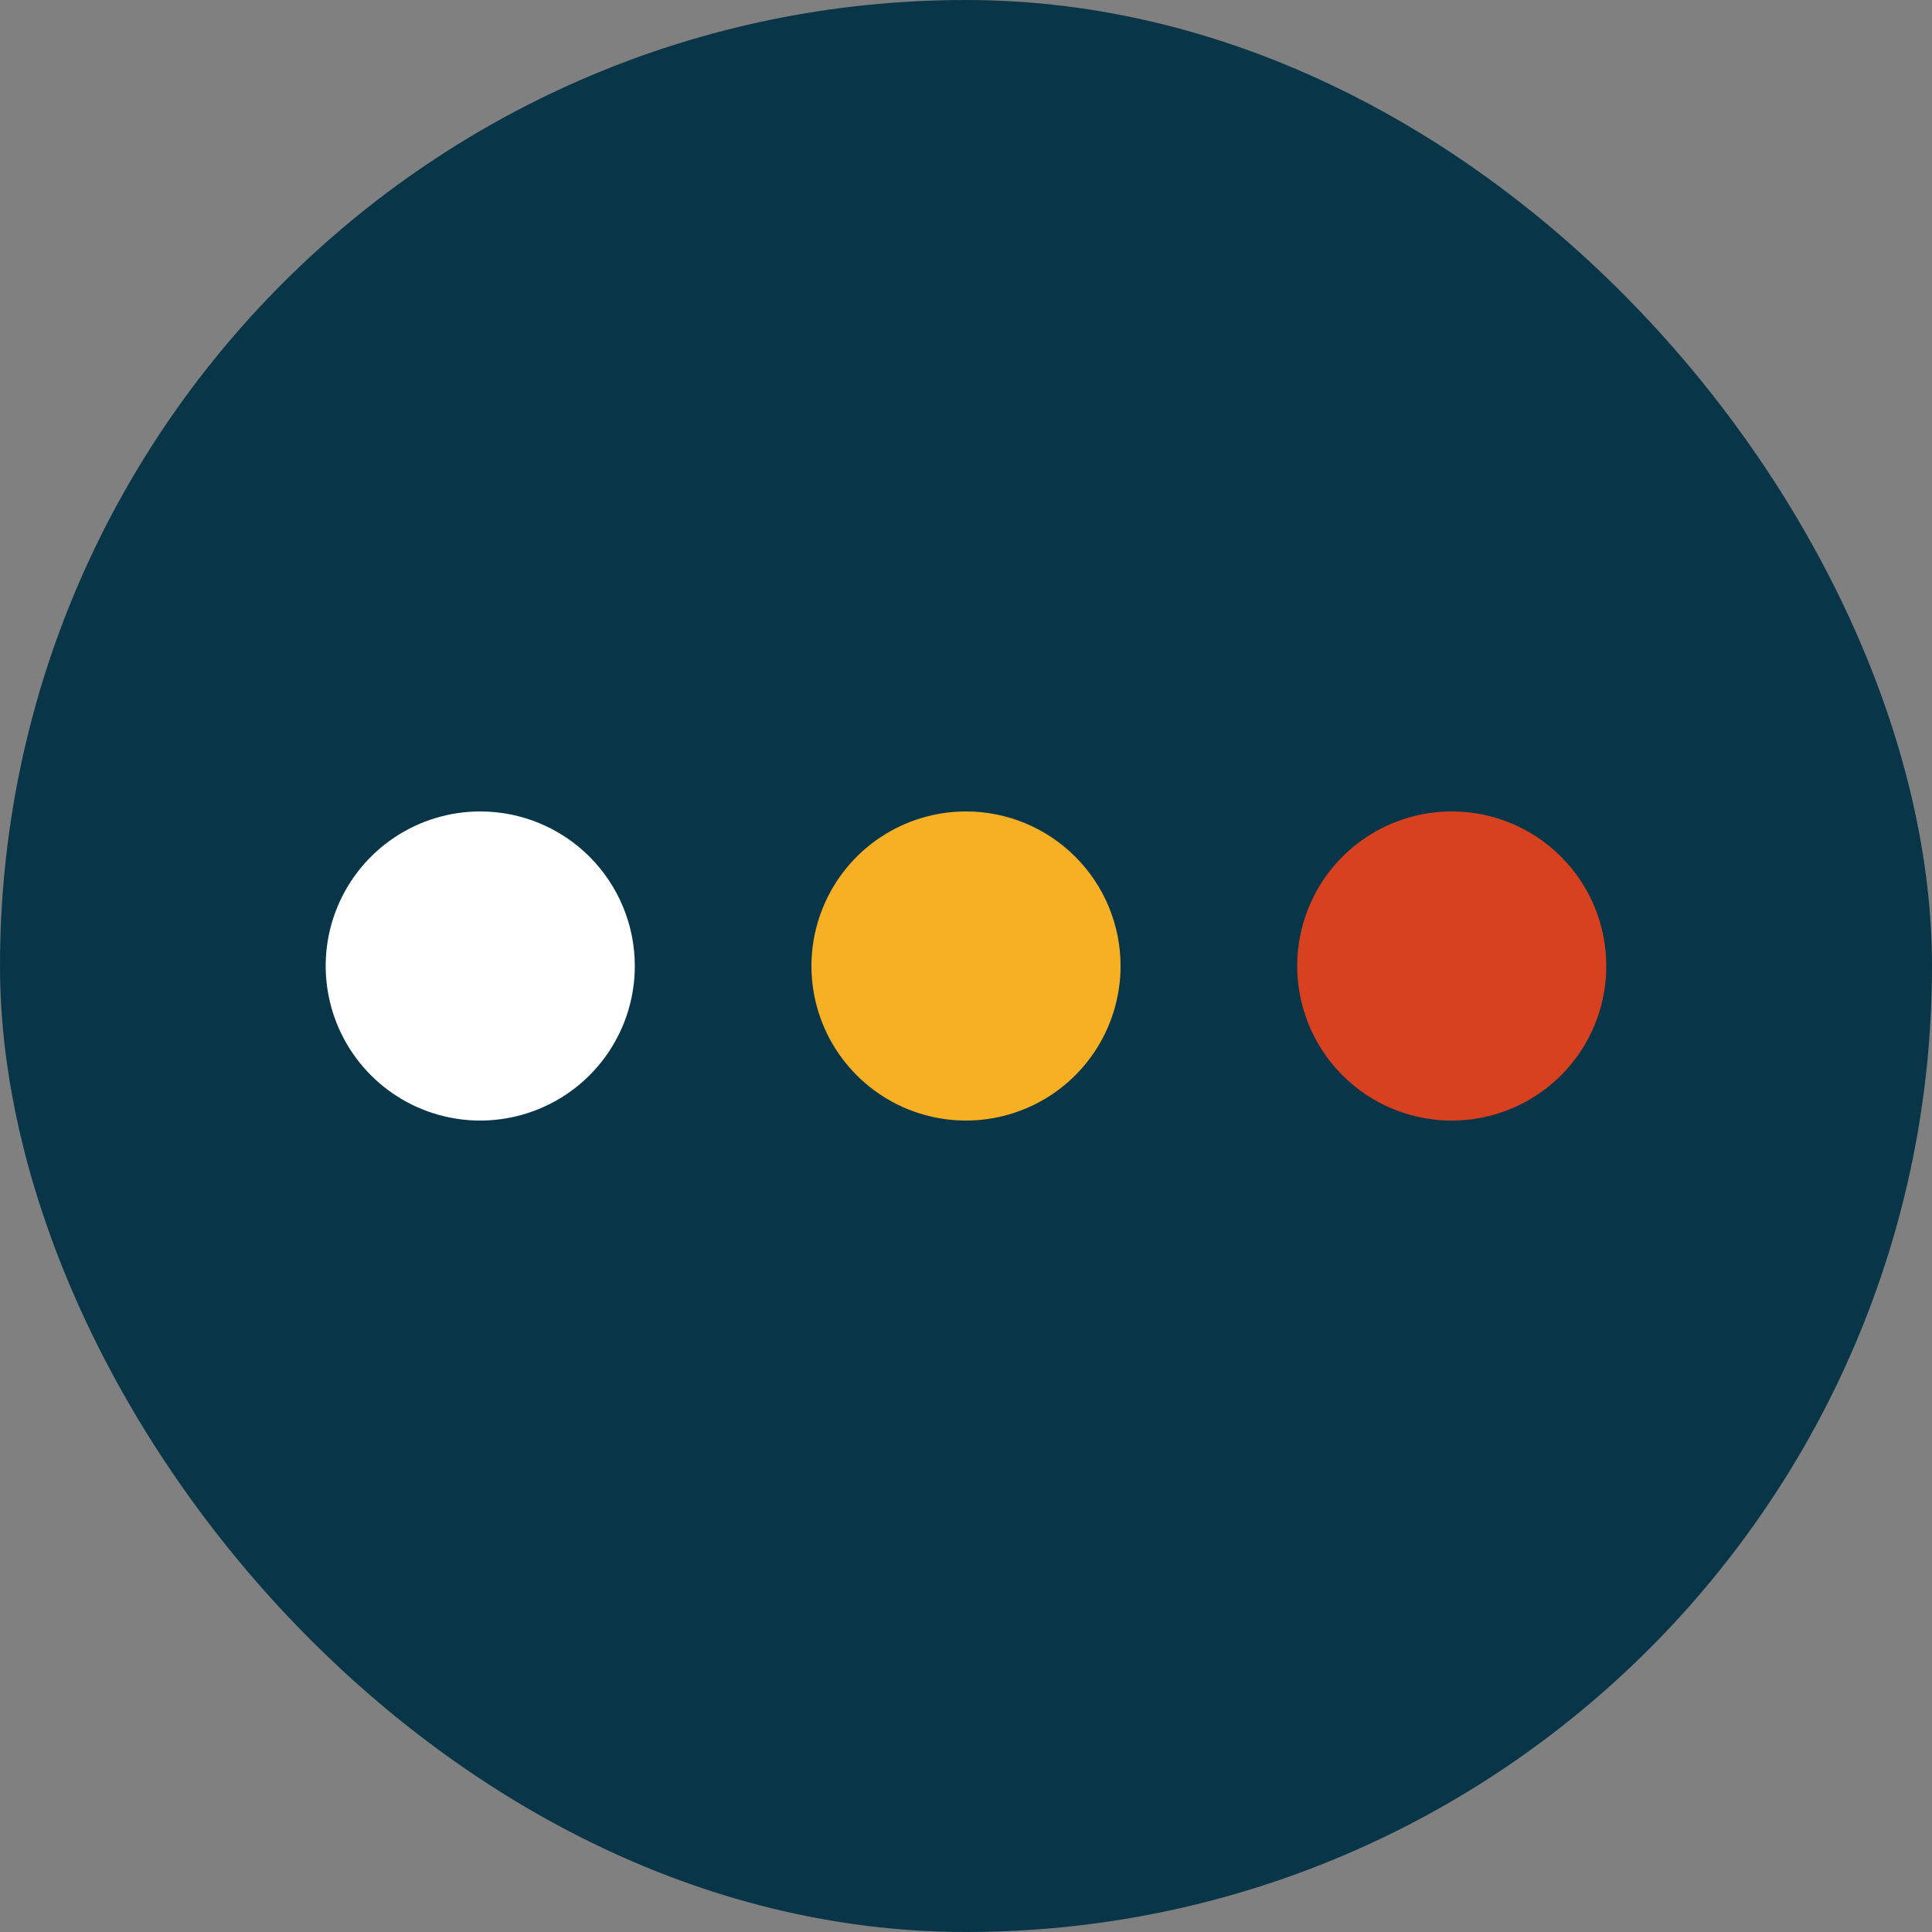
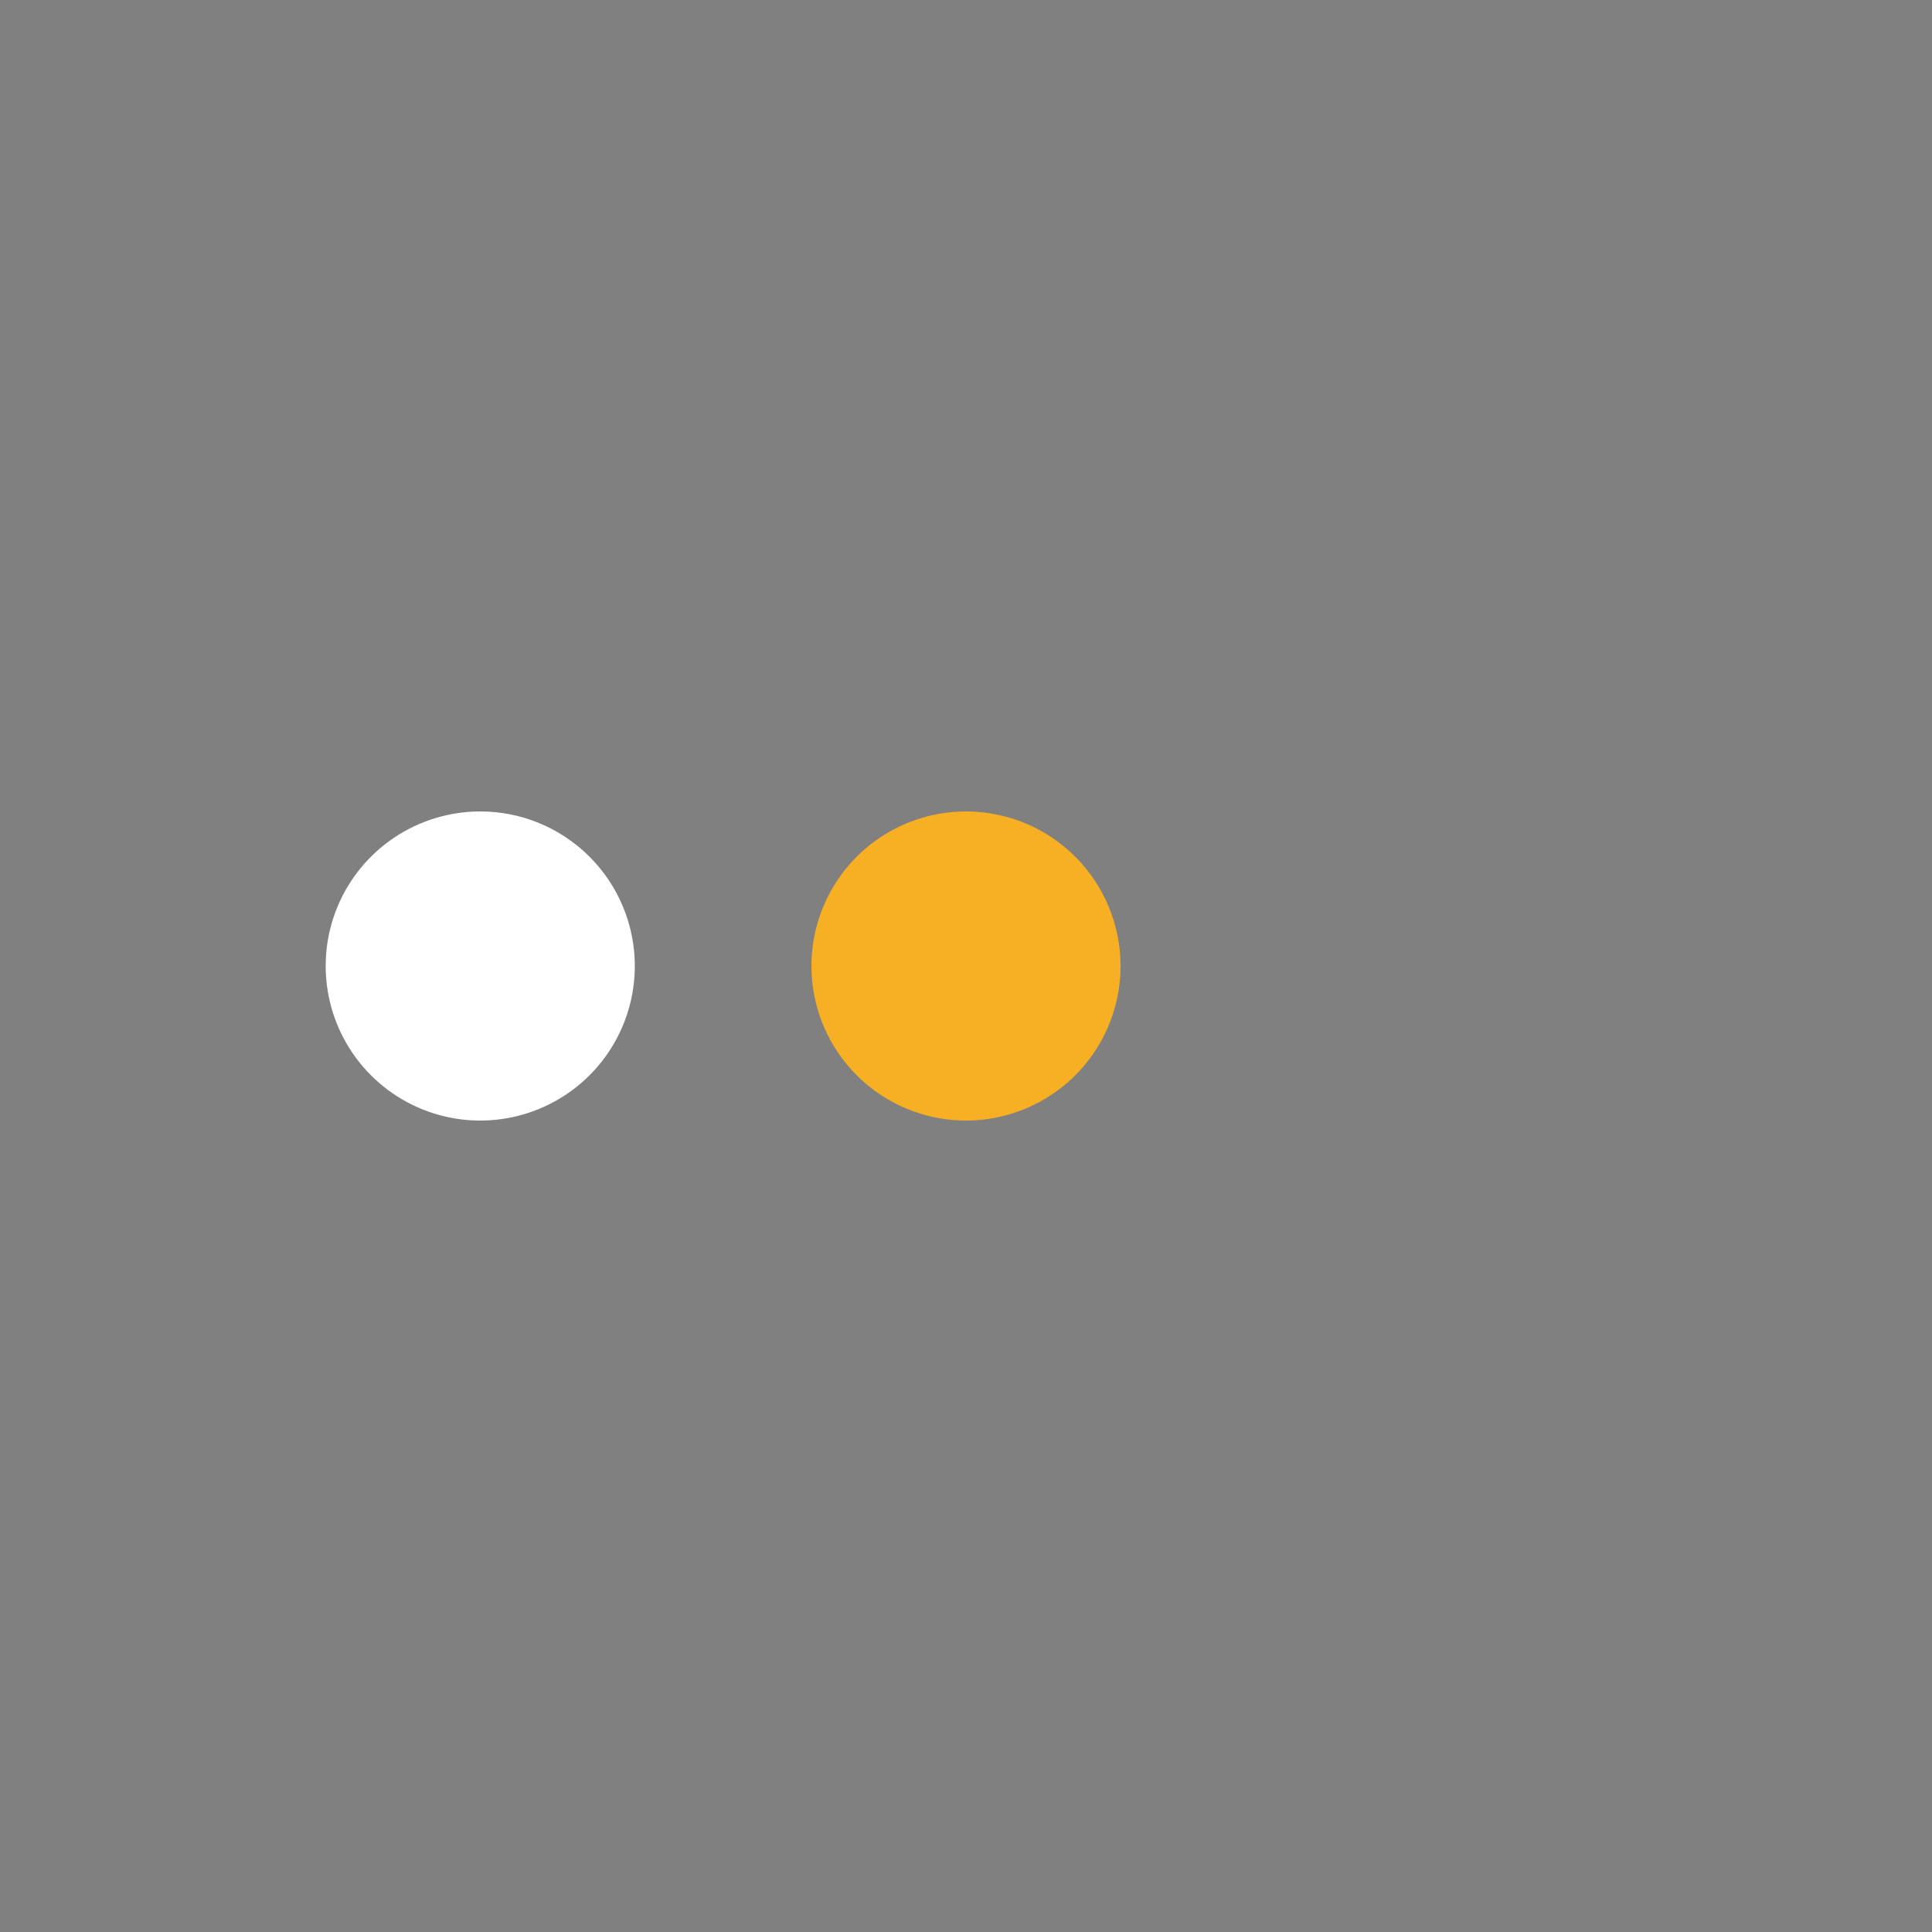
<svg xmlns="http://www.w3.org/2000/svg" width="50" height="50" viewBox="0 0 50 50" fill="none">
  <rect x="0" y="0" width="50" height="50" fill="#808080" stroke="none" />
-   <rect width="50" height="50" rx="25" fill="#083648" />
  <path d="M12.429 21C11.638 21 10.864 21.235 10.206 21.674C9.549 22.114 9.036 22.738 8.733 23.469C8.43 24.2 8.351 25.004 8.506 25.78C8.66 26.556 9.041 27.269 9.6 27.828C10.16 28.388 10.872 28.769 11.648 28.923C12.424 29.078 13.229 28.998 13.959 28.695C14.69 28.393 15.315 27.88 15.755 27.222C16.194 26.564 16.429 25.791 16.429 25C16.429 23.939 16.007 22.922 15.257 22.172C14.507 21.421 13.49 21 12.429 21Z" fill="white" />
  <path d="M25 21C24.209 21 23.436 21.235 22.778 21.674C22.12 22.114 21.607 22.738 21.305 23.469C21.002 24.2 20.922 25.004 21.077 25.78C21.231 26.556 21.612 27.269 22.172 27.828C22.731 28.388 23.444 28.769 24.22 28.923C24.996 29.078 25.8 28.998 26.531 28.695C27.262 28.393 27.886 27.88 28.326 27.222C28.765 26.564 29 25.791 29 25C29 23.939 28.579 22.922 27.828 22.172C27.078 21.421 26.061 21 25 21Z" fill="#F7AF24" />
-   <path d="M37.571 21C36.78 21 36.007 21.235 35.349 21.674C34.691 22.114 34.178 22.738 33.876 23.469C33.573 24.2 33.494 25.004 33.648 25.78C33.803 26.556 34.184 27.269 34.743 27.828C35.302 28.388 36.015 28.769 36.791 28.923C37.567 29.078 38.371 28.998 39.102 28.695C39.833 28.393 40.458 27.88 40.897 27.222C41.337 26.564 41.571 25.791 41.571 25C41.571 23.939 41.15 22.922 40.4 22.172C39.65 21.421 38.632 21 37.571 21Z" fill="#D74120" />
</svg>